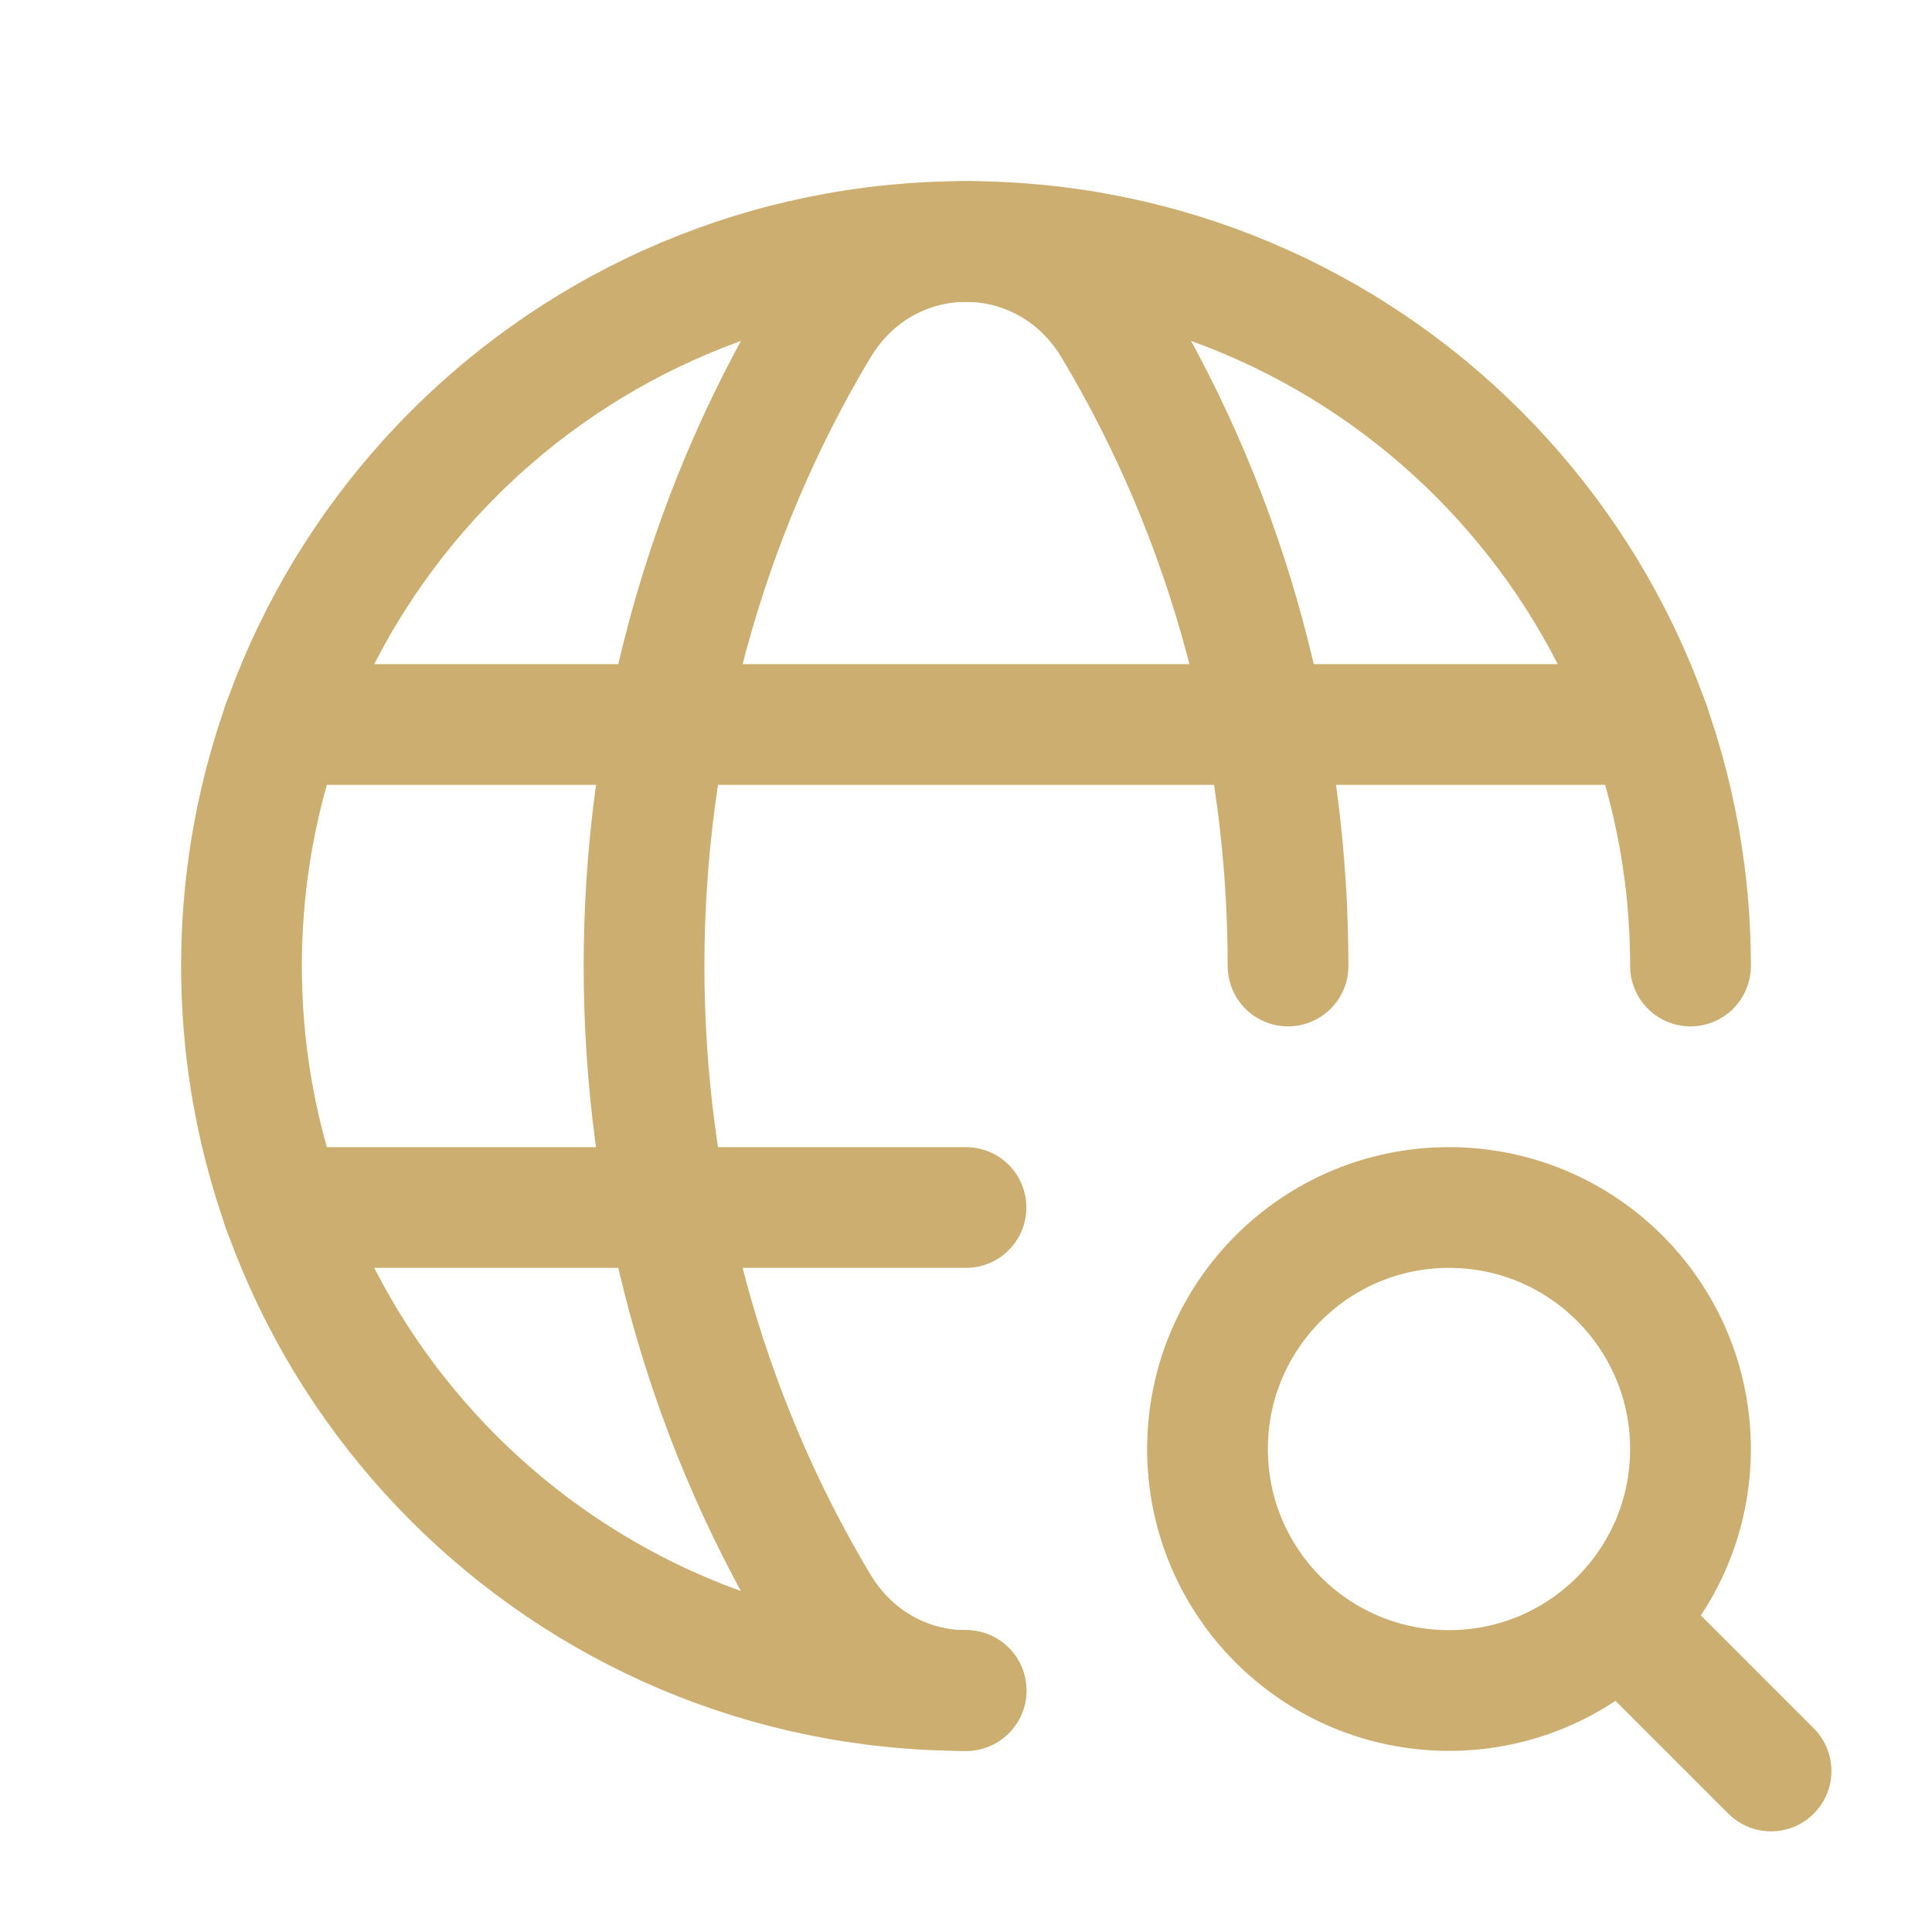
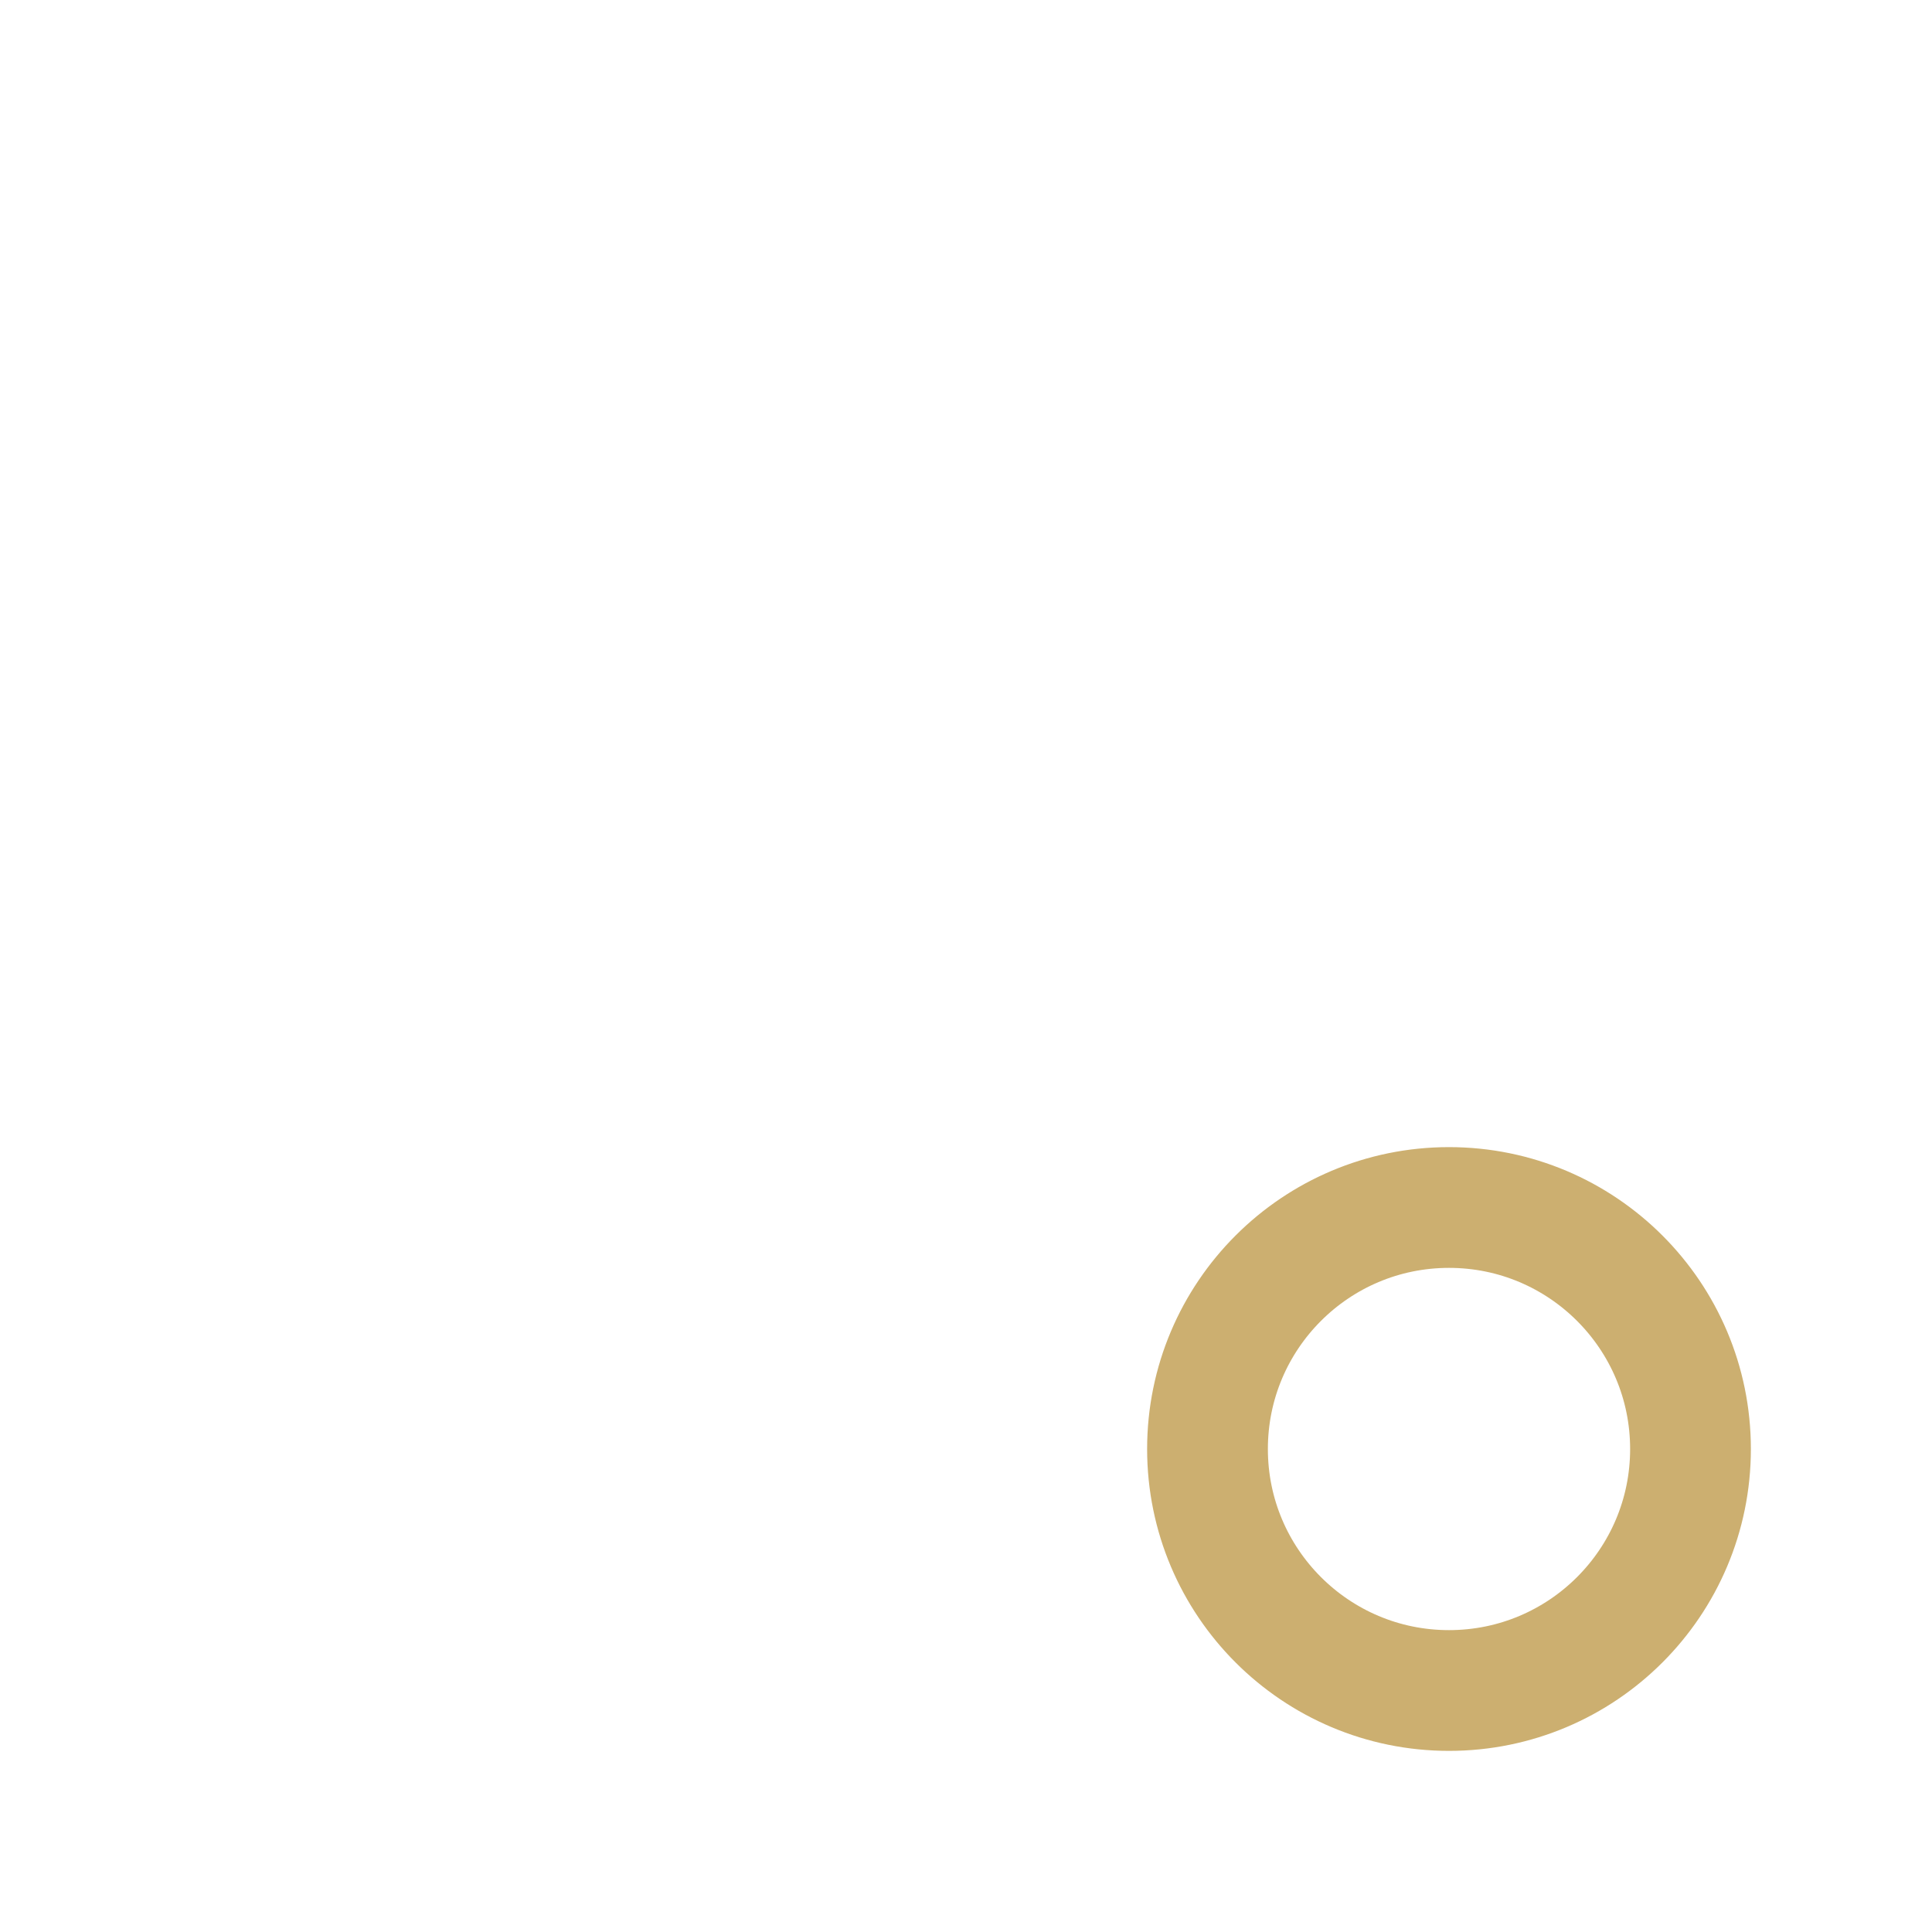
<svg xmlns="http://www.w3.org/2000/svg" width="32" height="32" viewBox="0 0 32 32" fill="none">
-   <path d="M16 28C9.372 28 4 22.628 4 16C4 9.372 9.372 4 16 4C22.628 4 28 9.372 28 16" stroke="#CCAF70" stroke-width="2" stroke-linecap="round" stroke-linejoin="round" />
-   <path d="M4.68 12H27.32" stroke="#CCAF70" stroke-width="2" stroke-linecap="round" stroke-linejoin="round" />
-   <path d="M4.68 20H16" stroke="#CCAF70" stroke-width="2" stroke-linecap="round" stroke-linejoin="round" />
-   <path d="M29.334 29.333L26.85 26.849" stroke="#CCAF70" stroke-width="2" stroke-linecap="round" stroke-linejoin="round" />
  <path d="M24 20C26.209 20 28 21.791 28 24C28 26.209 26.209 28 24 28C21.791 28 20 26.209 20 24C20 21.791 21.791 20 24 20" stroke="#CCAF70" stroke-width="2" stroke-linecap="round" stroke-linejoin="round" />
-   <path d="M21.334 16C21.334 12.315 20.369 8.629 18.444 5.413C17.315 3.529 14.685 3.529 13.557 5.413C9.704 11.847 9.704 20.155 13.557 26.588C14.121 27.529 15.062 28.001 16.002 28.001" stroke="#CCAF70" stroke-width="2" stroke-linecap="round" stroke-linejoin="round" />
</svg>